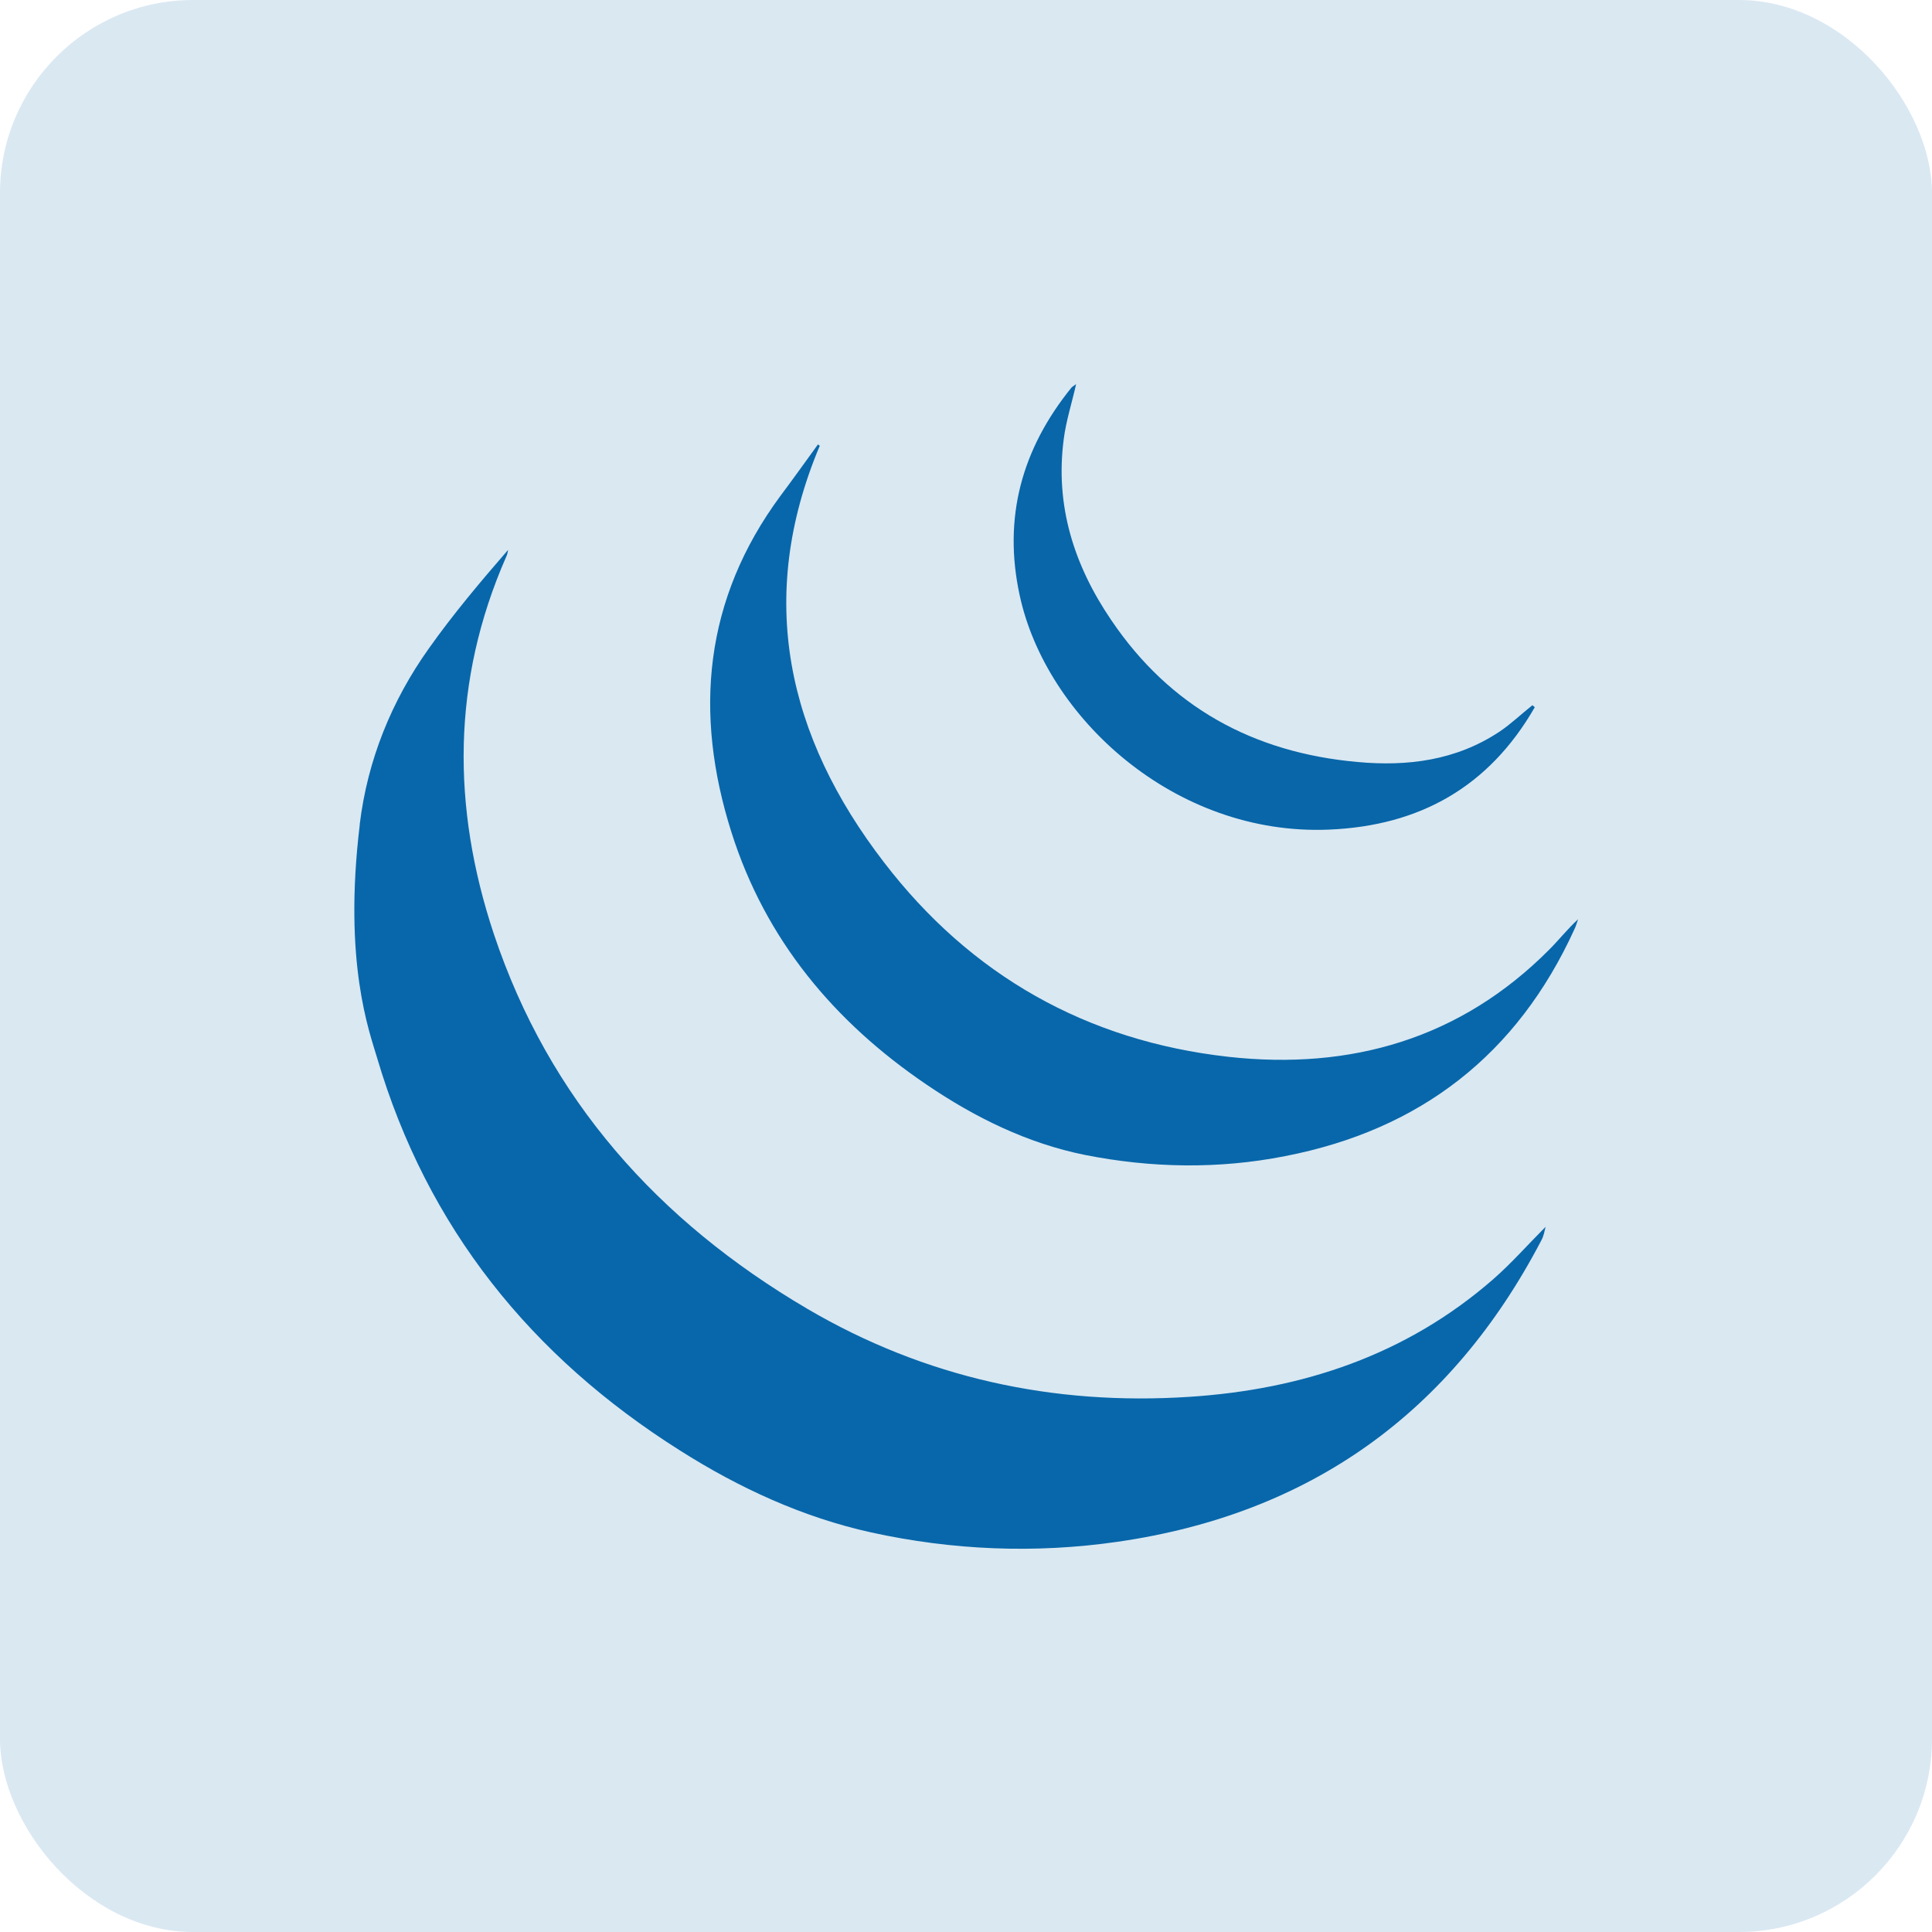
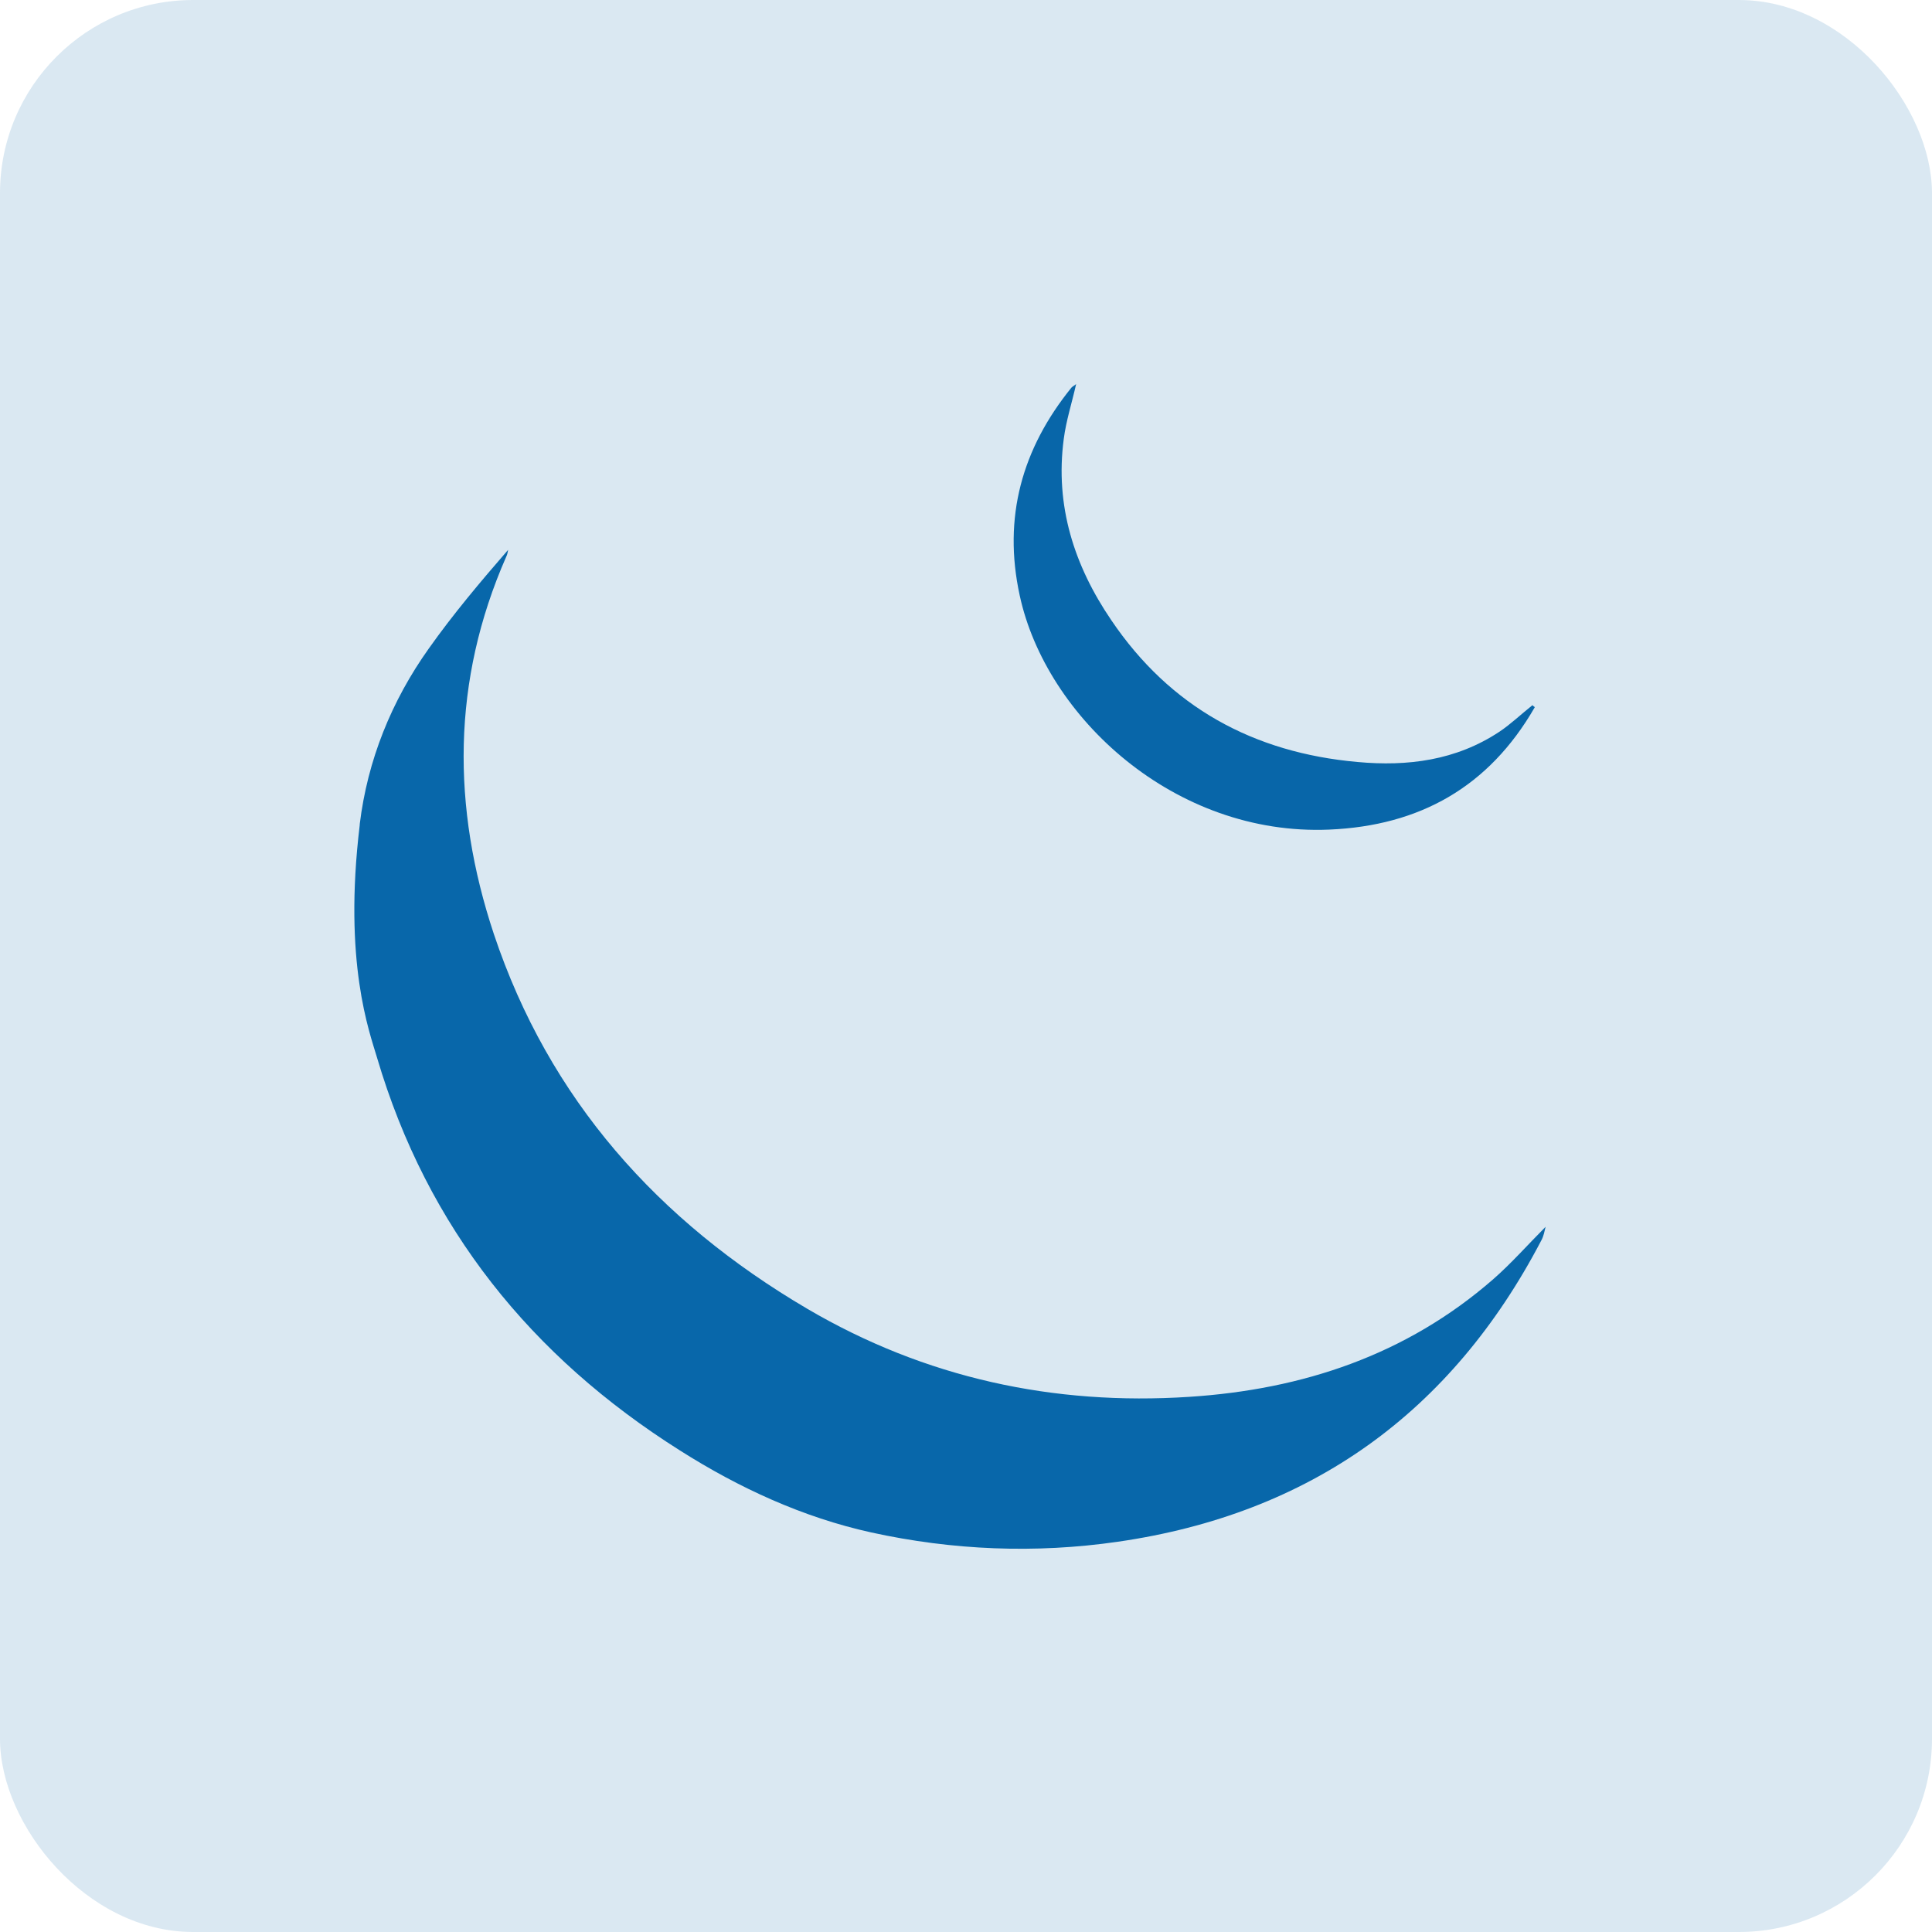
<svg xmlns="http://www.w3.org/2000/svg" id="a" width="50" height="50" viewBox="0 0 50 50">
  <defs>
    <style>.b{fill:#0866a9;}.b,.c,.d{stroke-width:0px;}.c{isolation:isolate;opacity:.15;}.c,.d{fill:#0867aa;}</style>
  </defs>
  <rect class="c" width="50" height="50" rx="5" ry="5" />
-   <path class="d" d="m9.31,21.33c.2-1.65.82-3.19,1.79-4.55.63-.89,1.33-1.72,2.05-2.55-.01.06-.02.12-.05.18-1.41,3.21-1.41,6.48-.32,9.76,1.43,4.28,4.25,7.43,8.11,9.7,3.05,1.79,6.37,2.51,9.89,2.28,2.93-.19,5.61-1.08,7.86-3.04.48-.42.91-.91,1.36-1.36,0,0,0,0,0,0-.03.12-.05.24-.11.35-2.33,4.46-5.98,7.08-10.96,7.8-2.14.31-4.28.22-6.38-.24-1.77-.39-3.42-1.15-4.95-2.12-3.85-2.43-6.54-5.76-7.84-10.16-.2-.68-.88-2.47-.45-6.03Z" />
-   <path class="d" d="m21.21,11.55c-1.65,3.93-.84,7.51,1.67,10.77,2.24,2.92,5.24,4.62,8.91,5.03,3.16.35,6-.46,8.3-2.77.25-.25.47-.53.75-.79-.03.08-.05.17-.09.25-1.48,3.25-3.99,5.2-7.49,5.88-1.72.34-3.46.31-5.18-.03-1.49-.3-2.85-.97-4.1-1.82-2.39-1.62-4.17-3.75-5.05-6.53-.98-3.09-.71-6.03,1.27-8.71.33-.44.65-.89.97-1.33.02.02.03.03.05.04Z" />
+   <path class="d" d="m9.31,21.33c.2-1.65.82-3.19,1.79-4.55.63-.89,1.33-1.72,2.05-2.55-.01.06-.02.12-.05.18-1.41,3.21-1.41,6.48-.32,9.76,1.43,4.28,4.25,7.43,8.11,9.7,3.05,1.79,6.37,2.51,9.89,2.28,2.93-.19,5.61-1.08,7.86-3.04.48-.42.91-.91,1.36-1.36,0,0,0,0,0,0-.03.12-.05.24-.11.35-2.33,4.46-5.98,7.08-10.96,7.8-2.14.31-4.28.22-6.38-.24-1.77-.39-3.42-1.15-4.95-2.12-3.85-2.43-6.54-5.76-7.84-10.16-.2-.68-.88-2.47-.45-6.03" />
  <path class="b" d="m39.71,18.32c-1.18,2.04-2.96,3.05-5.31,3.15-4,.17-7.33-2.91-8.01-6.06-.44-2.02.06-3.8,1.34-5.38.03-.03.07-.05.12-.09-.11.49-.26.95-.32,1.42-.23,1.73.27,3.28,1.23,4.69,1.52,2.25,3.68,3.43,6.37,3.67,1.3.12,2.55-.04,3.67-.78.3-.2.57-.46.86-.69.02.02.04.04.06.05Z" />
</svg>